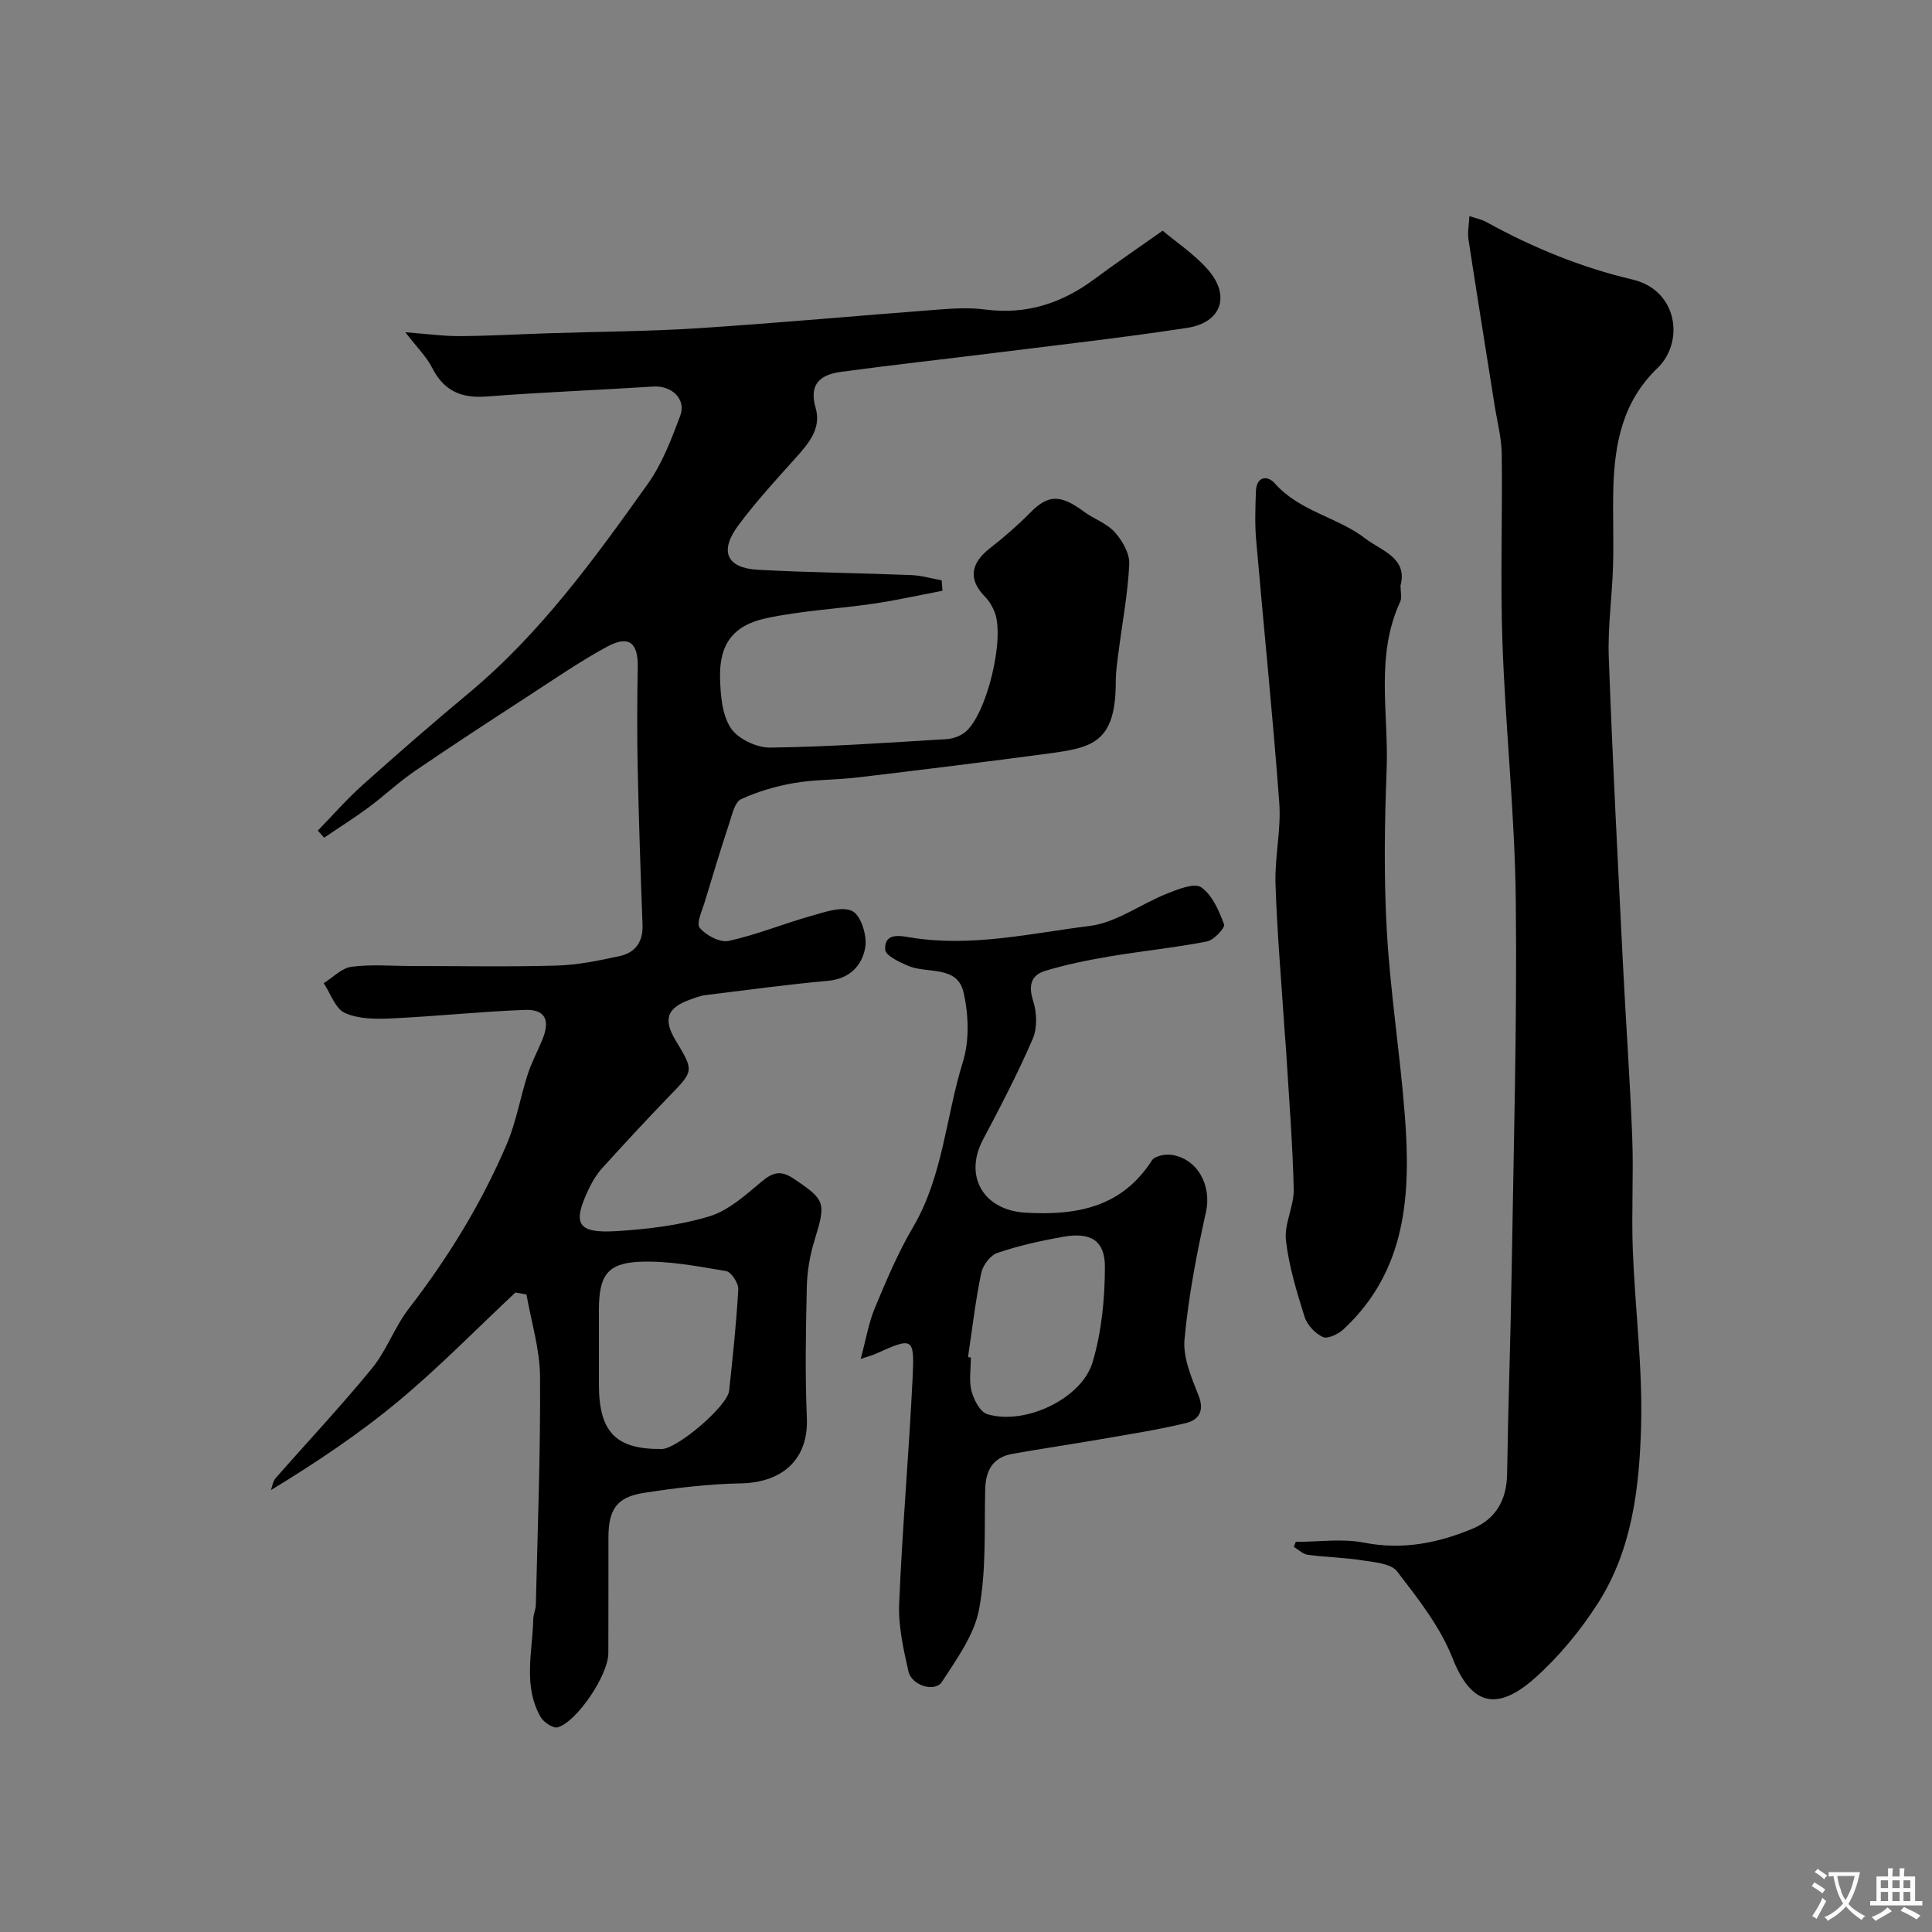
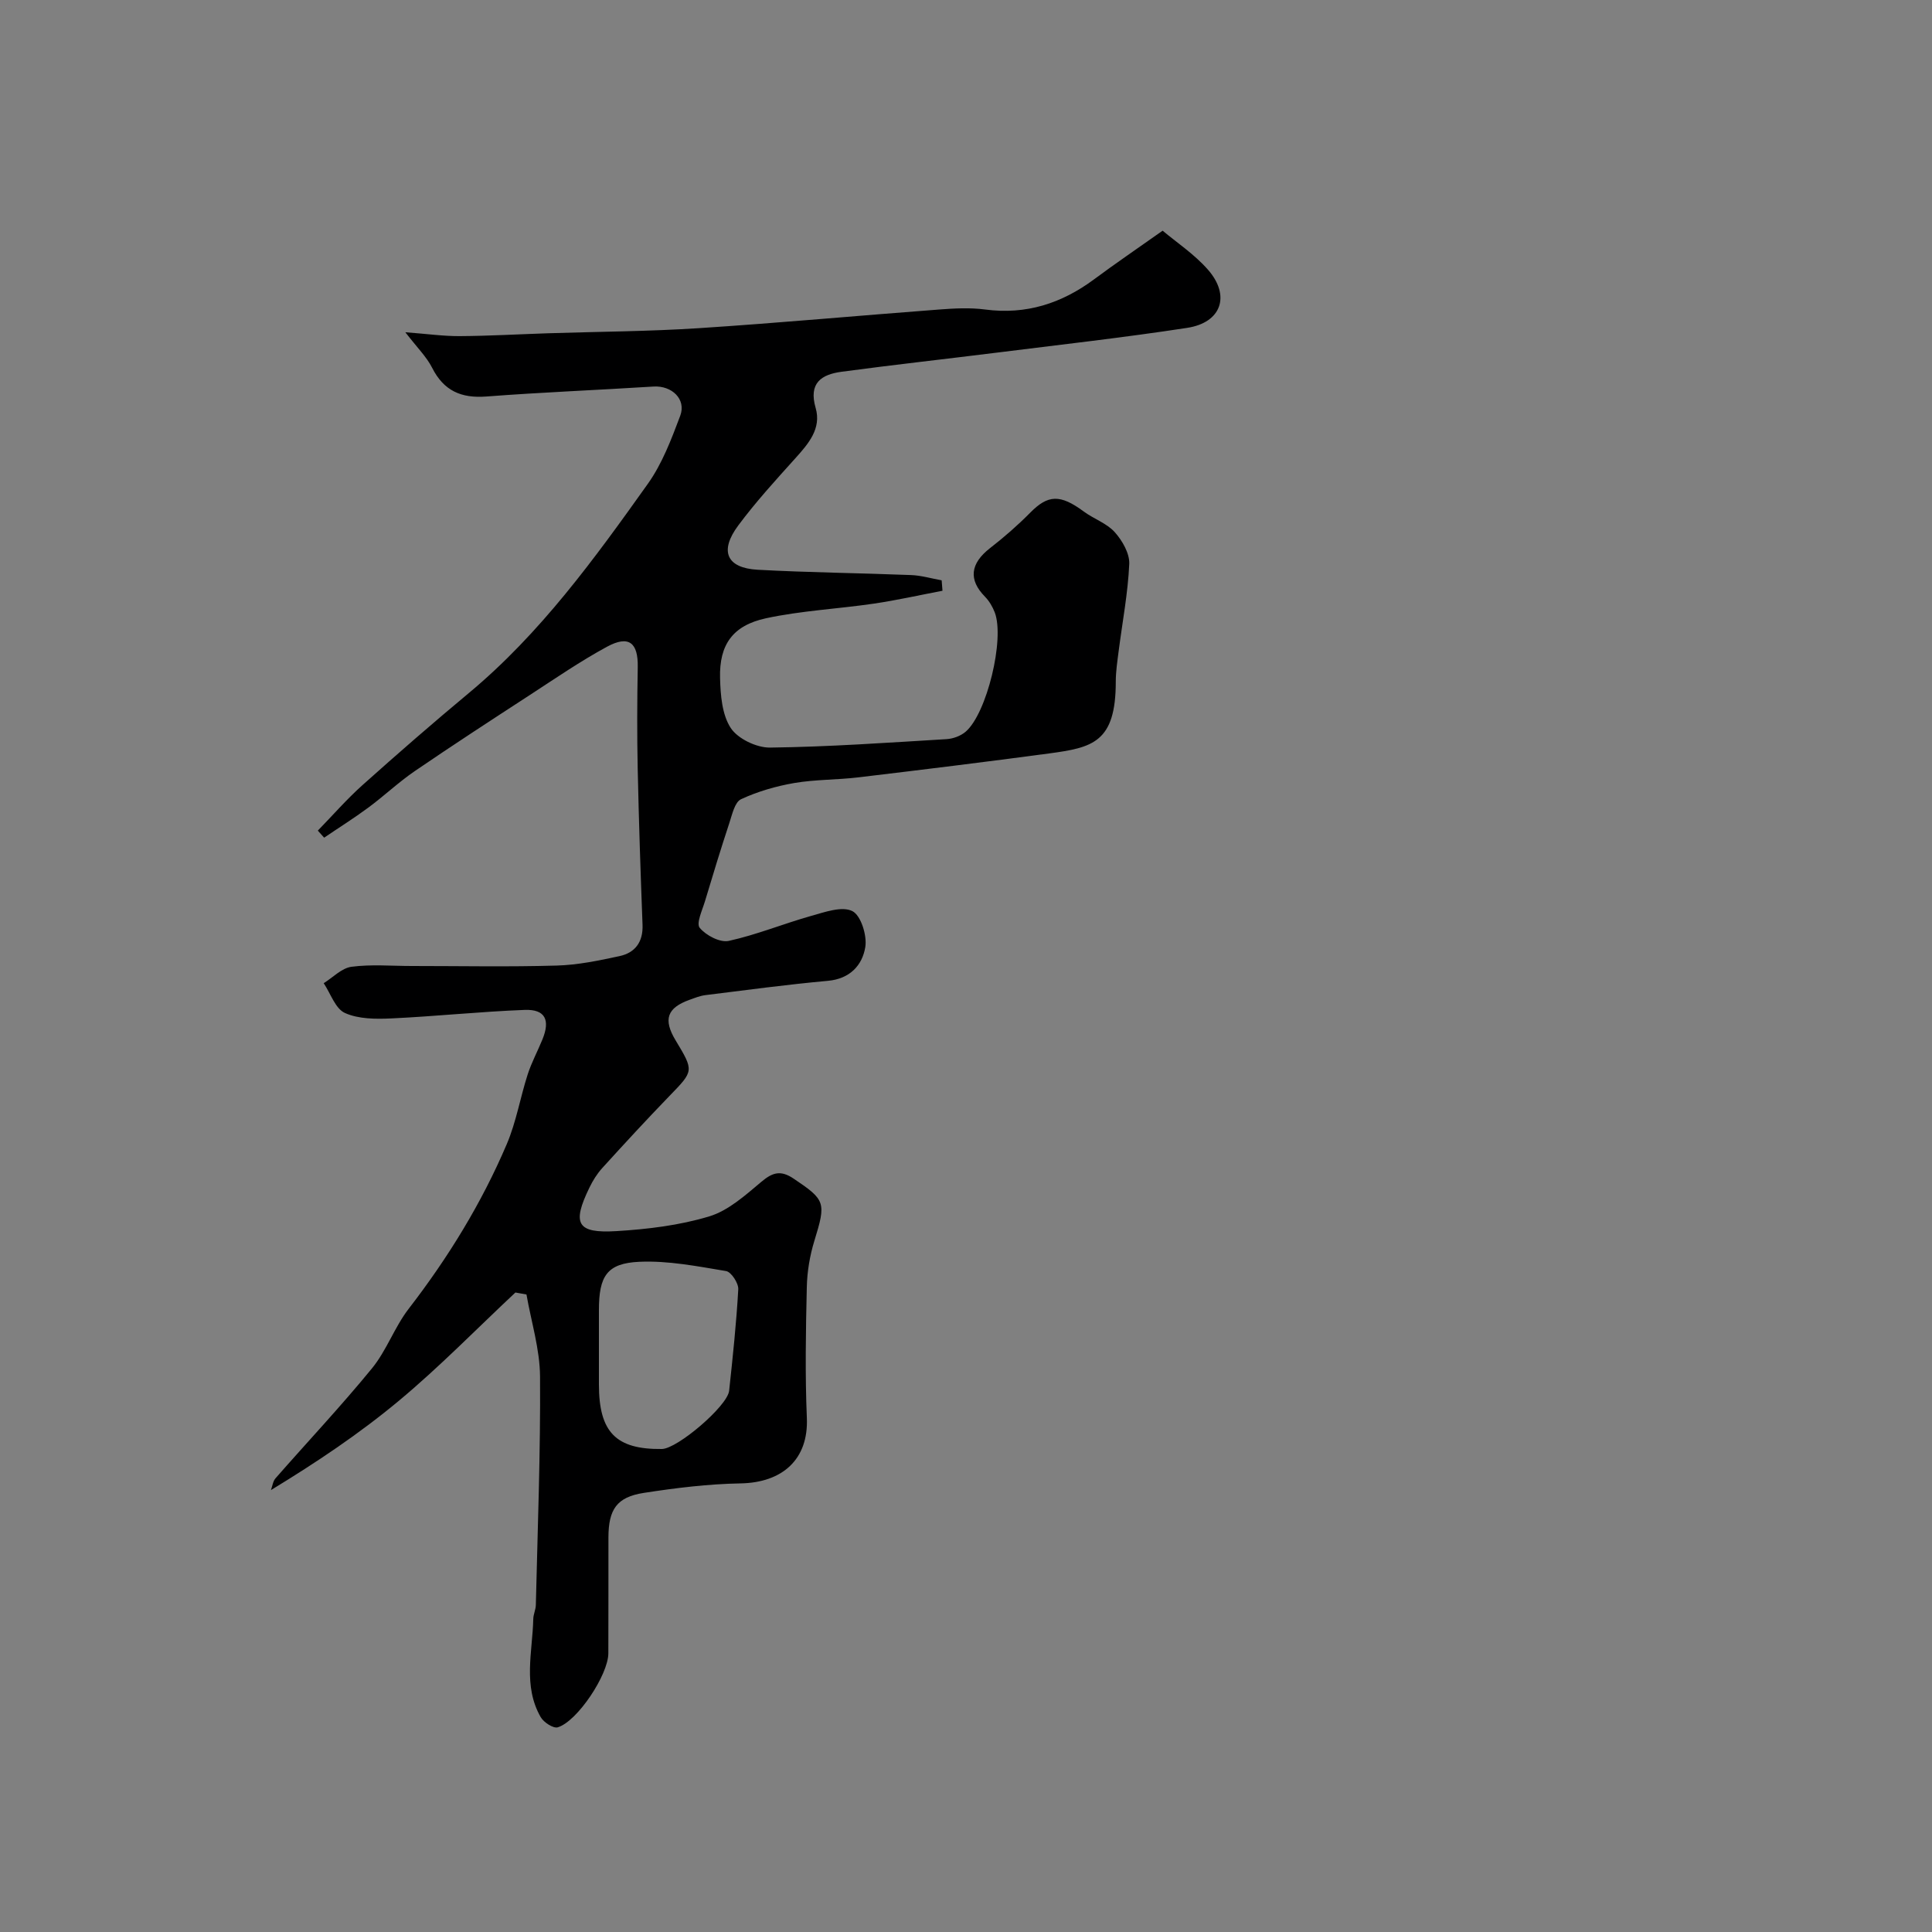
<svg xmlns="http://www.w3.org/2000/svg" enable-background="new 0 0 400 400" viewBox="0 0 400 400">
  <rect x="0" y="0" width="400" height="400" fill="#808080" stroke="none" />
  <g fill="#000001">
    <path d="m106.71 267.6c-7.99 7.48-15.66 15.35-24.05 22.35-8.22 6.86-17.17 12.84-26.57 18.56.31-.82.41-1.82.95-2.44 6.65-7.59 13.58-14.95 19.96-22.75 3.04-3.71 4.68-8.55 7.62-12.36 8.16-10.57 15.09-21.85 20.31-34.1 1.95-4.58 2.78-9.63 4.32-14.41.8-2.47 2.05-4.79 3.04-7.21 1.68-4.07.59-6.31-3.66-6.15-9.2.35-18.37 1.33-27.57 1.76-3.23.15-6.81.15-9.64-1.12-1.99-.89-2.97-4.03-4.4-6.17 1.91-1.19 3.72-3.13 5.76-3.4 4.09-.54 8.31-.16 12.48-.16 10 0 20 .2 29.99-.09 4.36-.12 8.74-1.03 13.03-1.96 3.23-.7 4.89-2.94 4.75-6.48-.41-10.76-.77-21.53-1-32.3-.15-7.02-.12-14.04.01-21.06.09-5.05-1.84-6.66-6.35-4.22-5.57 3.02-10.82 6.64-16.14 10.1-7.92 5.15-15.85 10.31-23.65 15.64-3.37 2.3-6.36 5.15-9.65 7.58-2.96 2.19-6.09 4.15-9.14 6.22-.44-.49-.87-.98-1.31-1.46 3.08-3.16 6-6.52 9.28-9.45 7.23-6.47 14.56-12.85 22.02-19.06 14.8-12.33 25.98-27.78 37.02-43.28 2.98-4.18 4.88-9.23 6.71-14.09 1.3-3.45-1.75-6.3-5.54-6.06-11.51.73-23.05 1.18-34.55 2.06-5.25.41-8.86-1.17-11.28-5.96-1.14-2.25-3.05-4.11-5.54-7.34 4.66.35 8 .83 11.33.8 6.08-.04 12.15-.39 18.22-.59 10.43-.34 20.88-.38 31.29-1.06 16.58-1.08 33.14-2.61 49.71-3.86 3.15-.24 6.38-.41 9.48 0 8.47 1.12 15.83-1.25 22.57-6.25 4.33-3.22 8.8-6.26 14.19-10.07 2.84 2.4 6.54 4.84 9.37 8.06 4.74 5.39 2.81 10.97-4.28 12.06-13.1 2.01-26.28 3.48-39.43 5.13-10.71 1.34-21.44 2.52-32.14 3.96-4.16.56-6.86 2.32-5.36 7.49 1.24 4.27-1.49 7.41-4.21 10.43-4.07 4.52-8.19 9.03-11.81 13.9-3.96 5.31-2.42 8.81 4 9.17 10.58.58 21.18.68 31.77 1.1 2.12.08 4.22.71 6.34 1.09.06.72.11 1.44.17 2.16-4.75.9-9.47 1.97-14.25 2.67-7.43 1.09-14.99 1.45-22.31 3.03-6.88 1.49-9.67 5.48-9.49 12.36.09 3.52.4 7.58 2.21 10.35 1.47 2.24 5.35 4.09 8.13 4.06 12.19-.15 24.38-1.02 36.56-1.75 1.35-.08 2.92-.66 3.94-1.53 4.4-3.77 8.12-19.2 6.04-24.69-.45-1.17-1.14-2.36-2.01-3.25-3.48-3.53-3.08-6.88 1.03-10.08 2.91-2.26 5.71-4.7 8.3-7.32 3.7-3.76 6.21-3.87 11.11-.25 2.07 1.53 4.75 2.42 6.41 4.27 1.56 1.74 3.09 4.4 3 6.57-.27 6.03-1.42 12.01-2.19 18.02-.27 2.12-.6 4.25-.6 6.37 0 12.56-4.79 13.64-13.79 14.85-13.14 1.76-26.3 3.38-39.47 4.95-4.41.53-8.91.43-13.28 1.17-3.78.65-7.59 1.75-11.05 3.36-1.29.6-1.83 3.14-2.41 4.9-1.77 5.36-3.42 10.77-5.04 16.18-.56 1.88-1.87 4.63-1.1 5.55 1.3 1.57 4.21 3.1 6.02 2.7 5.79-1.27 11.35-3.57 17.08-5.18 2.79-.78 6.33-2.06 8.49-.99 1.78.88 3.08 5.05 2.69 7.45-.61 3.76-3.18 6.58-7.75 6.99-8.47.77-16.91 1.91-25.36 2.96-1.11.14-2.19.58-3.25.96-4.7 1.68-5.52 4.08-2.91 8.41 3.83 6.36 3.77 6.3-1.29 11.52-4.72 4.88-9.32 9.87-13.88 14.89-1.08 1.19-1.98 2.62-2.68 4.08-3.64 7.49-2.59 9.49 5.58 9 6.47-.39 13.07-1.19 19.23-3.05 3.99-1.21 7.51-4.41 10.84-7.2 2.33-1.95 3.99-2.39 6.63-.62 6.59 4.43 6.75 4.91 4.3 12.87-.95 3.08-1.5 6.39-1.57 9.61-.21 9.02-.37 18.07.01 27.08.36 8.57-5.06 13.39-13.74 13.54-6.69.12-13.41.94-20.03 1.97-5.58.86-7.3 3.41-7.31 9.23-.02 8 .02 16-.02 23.99-.02 4.42-6.4 14.08-10.47 15.31-.91.28-2.91-1.02-3.53-2.1-3.72-6.48-1.7-13.5-1.54-20.34.02-.97.51-1.92.53-2.89.37-15.76.98-31.53.87-47.29-.04-5.67-1.82-11.32-2.81-16.99-.74-.14-1.52-.27-2.29-.41zm17.29 11.1v7.97c.01 9.85 3.52 13.44 13.03 13.33 3.21-.04 13.59-8.89 13.93-12.06.75-6.99 1.5-13.99 1.89-21.01.07-1.26-1.46-3.6-2.53-3.77-5.94-.99-12-2.19-17.95-1.92-6.73.3-8.37 2.98-8.37 9.99z" />
-     <path d="m268.27 319.23c4.73 0 9.59-.73 14.14.16 7.98 1.56 15.34.09 22.51-2.91 4.81-2.02 7.03-5.98 7.11-11.33.21-13.94.72-27.87.94-41.81.4-25.6 1.14-51.21.86-76.8-.19-17.81-2.13-35.6-2.76-53.41-.47-13.02.02-26.07-.15-39.1-.04-3.38-.95-6.76-1.48-10.13-1.81-11.44-3.66-22.88-5.41-34.33-.22-1.41.1-2.9.19-4.83 1.44.49 2.56.7 3.5 1.22 9.58 5.29 19.65 9.42 30.29 11.92 9.38 2.21 10.77 12.94 5.14 18.34-7.22 6.93-8.88 15.66-9.13 24.97-.14 5.36.1 10.73-.06 16.09-.19 6.28-1.11 12.57-.88 18.83.77 21.14 1.88 42.27 2.93 63.4.6 12.04 1.47 24.06 1.93 36.1.29 7.69-.18 15.41.11 23.09.46 12.21 2.06 24.42 1.72 36.59-.35 12.66-1.84 25.54-8.91 36.6-3.6 5.63-8 10.99-12.97 15.44-8.12 7.29-13.4 5.53-17.18-4.08-2.56-6.49-7.14-12.29-11.46-17.91-1.28-1.66-4.71-1.9-7.23-2.29-3.71-.59-7.51-.64-11.24-1.14-1.02-.14-1.94-1.07-2.9-1.64.13-.33.26-.69.39-1.04z" />
-     <path d="m178.2 281.35c1.11-4.11 1.65-7.48 2.92-10.53 2.38-5.69 4.79-11.44 7.91-16.74 6.23-10.6 6.78-22.84 10.32-34.2 1.38-4.44 1.2-9.86.13-14.46-1.31-5.64-7.55-3.76-11.51-5.47-1.79-.77-4.63-2.11-4.7-3.33-.22-3.6 3.17-2.87 5.18-2.54 12.58 2.09 24.87-.84 37.15-2.37 5.52-.69 10.6-4.55 16-6.69 2.28-.91 5.7-2.29 7.1-1.31 2.3 1.61 3.68 4.85 4.73 7.67.26.7-2.1 3.26-3.54 3.54-6.71 1.3-13.54 1.98-20.28 3.12-4.45.75-8.91 1.66-13.23 2.97-2.91.89-3.5 3.03-2.48 6.21.77 2.4.89 5.61-.08 7.86-3.08 7.12-6.68 14.03-10.31 20.89-4.03 7.62.19 14.61 8.79 15.1 10.61.61 19.93-1.08 26.2-10.83.57-.89 2.68-1.33 3.97-1.15 5.53.76 8.41 6.44 7.22 11.81-1.94 8.72-3.64 17.56-4.45 26.43-.34 3.79 1.47 7.94 2.94 11.69 1.25 3.19-.12 4.99-2.58 5.59-5.83 1.42-11.79 2.33-17.71 3.36-6.1 1.06-12.22 1.95-18.31 3.04-4.07.73-5.52 3.45-5.61 7.44-.19 8.27.24 16.69-1.26 24.74-1 5.31-4.62 10.26-7.67 14.99-1.46 2.27-6.3.81-6.96-2.14-1.03-4.59-2.11-9.35-1.92-13.99.65-15.65 2.04-31.26 2.79-46.9.4-8.32.07-8.34-7.72-4.83-.58.27-1.19.42-3.03 1.03zm22.22-.38c.2.03.4.06.59.09 0 2.33-.43 4.76.13 6.94.46 1.81 1.78 4.33 3.25 4.78 7.67 2.37 19.54-3.1 21.82-10.76 1.88-6.31 2.54-13.16 2.55-19.77 0-5.44-2.98-7.17-8.55-6.2-4.63.81-9.25 1.84-13.69 3.34-1.47.49-3.04 2.58-3.37 4.19-1.19 5.74-1.87 11.59-2.73 17.39z" />
-     <path d="m289.96 121.24c0 1.33.33 2.49-.05 3.31-5.23 11.25-2.37 23.17-2.82 34.78-.43 11.15-.6 22.35.04 33.48.73 12.76 2.75 25.44 3.73 38.19 1.25 16.23.39 32.05-12.69 44.2-1.08 1.01-3.27 2.07-4.27 1.62-1.6-.72-3.27-2.5-3.8-4.18-1.63-5.2-3.26-10.5-3.86-15.88-.38-3.4 1.69-7.03 1.61-10.53-.22-9.55-1-19.1-1.57-28.64-.08-1.32-.21-2.63-.3-3.95-.67-10.2-1.56-20.39-1.9-30.6-.19-5.58 1.19-11.24.78-16.79-1.34-18.18-3.22-36.32-4.79-54.49-.29-3.31-.16-6.66-.05-9.99.1-3.14 2.36-3.45 3.92-1.69 5.15 5.84 13.02 6.98 18.79 11.45 3.22 2.49 8.77 3.94 7.23 9.71z" />
  </g>
-   <path d="m377.9 391.2c-.2.3-.4.5-.6.8-.7-.6-1.4-1-2.2-1.5.2-.3.4-.5.5-.8.6.4 1.4.8 2.3 1.5zm-1.8 6.1c-.2-.2-.5-.4-.9-.6.4-.6.8-1.2 1.2-1.9s.7-1.3.9-1.9c.3.3.5.5.8.7-.7 1.3-1.4 2.6-2 3.7zm2.2-9c-.3.3-.5.5-.6.8-.6-.6-1.3-1.1-2-1.5.3-.3.5-.5.6-.7.6.5 1.3.9 2 1.4zm.3.2v-.9h2 4.5c-.3 1.3-.6 2.5-1 3.6s-.9 2.1-1.4 3c.4.5 1 1 1.6 1.4s1.2.8 1.9 1.1c-.3.2-.5.4-.8.8-.4-.3-1-.7-1.6-1.2s-1.2-1.1-1.6-1.6c-.5.6-1.1 1.1-1.7 1.6s-1.4.9-2.1 1.4c-.1-.3-.3-.5-.7-.8.6-.2 1.2-.5 1.9-1s1.4-1.1 2-1.8c-.5-.8-.9-1.6-1.2-2.5s-.6-2-.8-3.2c-.4.1-.7.1-1 .1zm2.5 2.7c.2 1 .7 1.7 1 2.2.3-.5.6-1.1 1-2s.6-1.9.9-3h-3.2-.4c.1.9.3 1.8.7 2.8z" fill="#fafbfa" />
-   <path d="m396.5 388.5v1.5 3.6h1.5v.9c-.4 0-1 0-1.7 0h-7.9c-.5 0-.9 0-1.2 0v-.9h1.3v-3.5c0-.7 0-1.2 0-1.6h2.4c0-.8 0-1.4 0-1.7h1c0 .3-.1.8-.1 1.7h1.5c0-.8 0-1.4 0-1.7h1c0 .3-.1.9-.1 1.7zm-8.2 9.2c-.2-.3-.5-.5-.8-.8.8-.3 1.4-.6 1.9-.9s1-.7 1.4-1.1c.3.3.6.5.9.8-1.6 1-2.8 1.6-3.4 2zm2.6-6.8v-1.6h-1.5v1.6zm0 2.7v-1.9h-1.5v1.9zm2.4-2.7v-1.6h-1.5v1.6zm0 2.7v-1.9h-1.5v1.9zm.2 2 .7-.8c.4.2.9.5 1.6.8s1.3.7 1.8 1c-.3.3-.5.5-.8.8-.4-.3-1.5-1-3.3-1.8zm2-4.7v-1.6h-1.4v1.6zm0 2.7v-1.9h-1.4v1.9z" fill="#fafbfa" />
</svg>